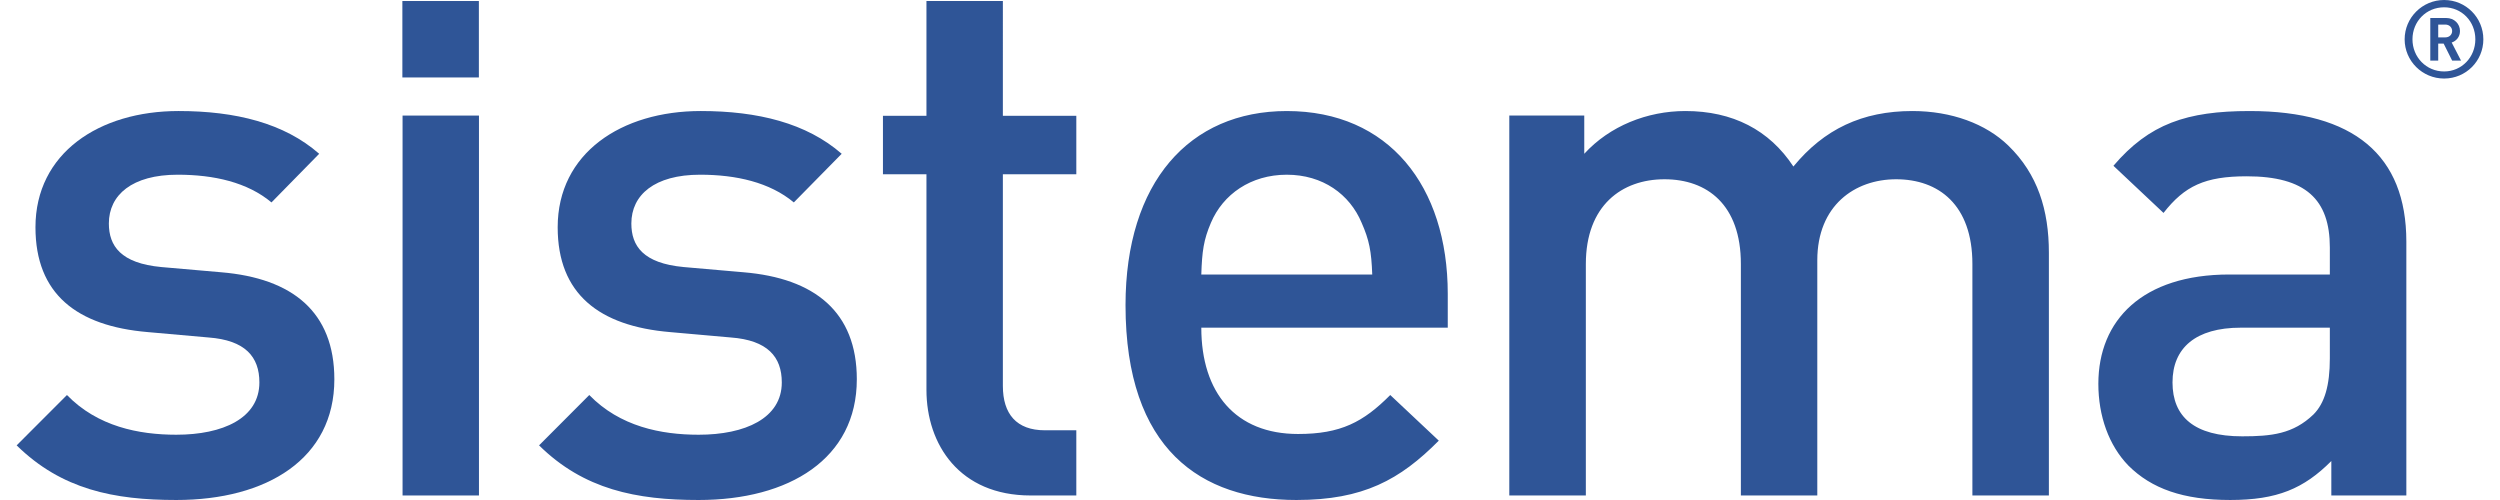
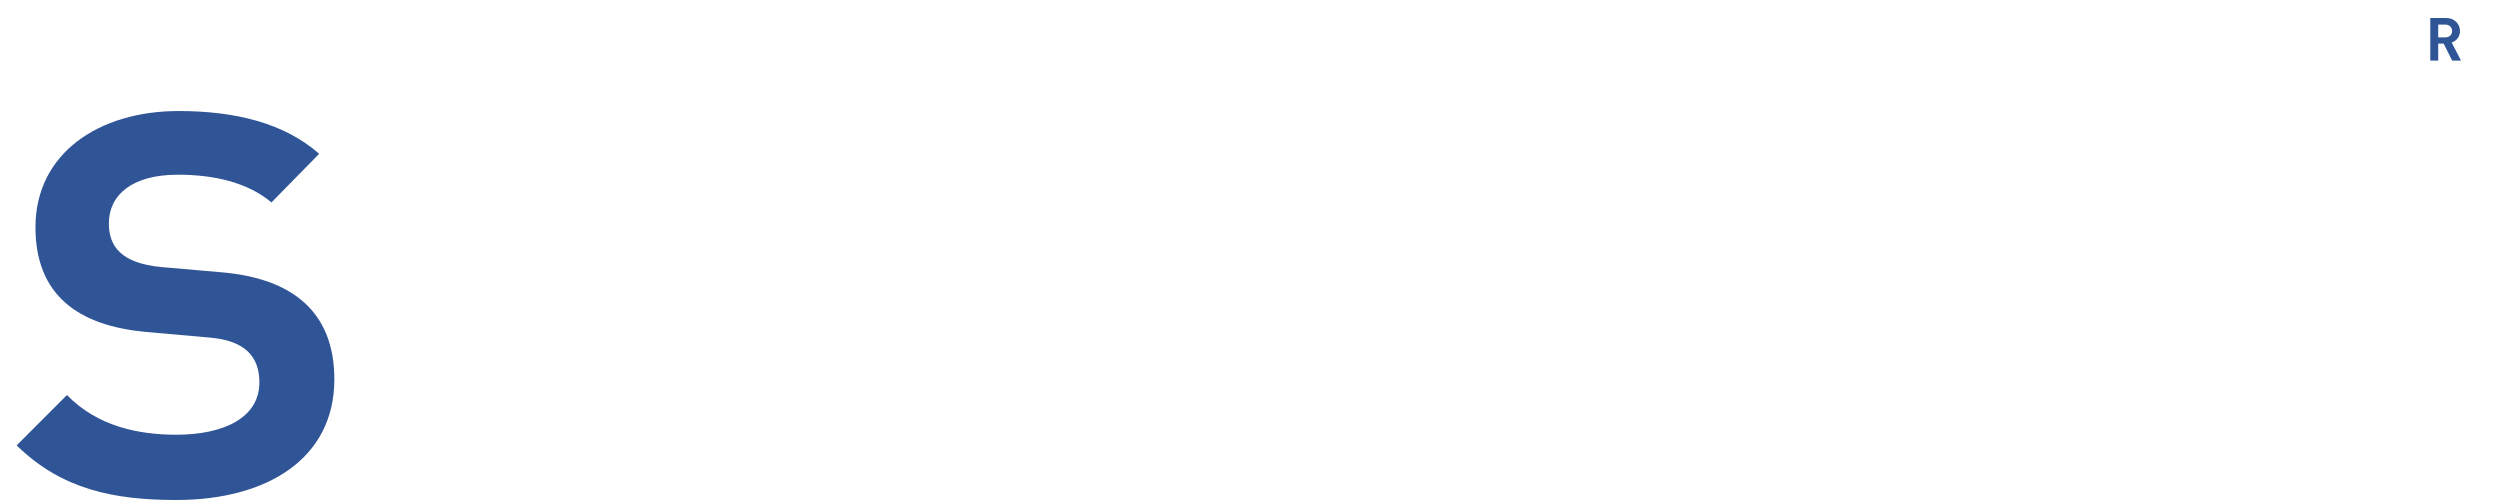
<svg xmlns="http://www.w3.org/2000/svg" xml:space="preserve" fill-rule="evenodd" clip-rule="evenodd" image-rendering="optimizeQuality" shape-rendering="geometricPrecision" text-rendering="geometricPrecision" viewBox="0 0 3236.81 656.1" width="150" height="30">
  <defs>
    <style>
    .fil0 {fill:#2F5597;fill-rule:nonzero}
   </style>
  </defs>
  <g id="Vrstva_x0020_1">
    <g id="_1769317118048">
      <path d="M209.52 570.45c-49.18 0-103.32-10.74-143.52-52.1L0 584.41c59.12 57.98 127.67 71.68 209.52 71.68 118.91 0 207.37-54.16 207.37-158.31 0-88.51-55.04-132.71-148.48-140.51l-78.73-6.87c-52.95-4.99-68.68-27.59-68.68-57.15 0-37.46 30.49-64 90.35-64 47.49 0 91.56 9.96 123.04 36.36l62.59-63.81c-45.85-40.24-109.71-56.11-184.53-56.11-104.2 0-187.76 55.24-187.76 152.52 0 87.43 54.04 129.69 147.52 137.57l79.47 7.05c48.2 3.58 66.84 25.29 66.84 58.99 0 47.1-48.07 68.63-109 68.63z" class="fil0" />
-       <path d="M506.39 650.16 606.65 650.16 606.65 151.65 506.39 151.65z" class="fil0" />
-       <path d="M1102.48 497.78c0-88.51-55.32-132.71-148.58-140.51l-78.74-6.87c-53.05-4.99-68.54-27.59-68.54-57.15 0-37.46 30.39-64 90.23-64 47.26 0 91.32 9.96 122.98 36.36l62.8-63.82c-46.12-40.23-110.05-56.1-184.94-56.1-104.16 0-187.74 55.24-187.74 152.52 0 87.43 54.3 129.69 147.54 137.57l79.6 7.05c48.17 3.59 66.95 25.29 66.95 59 0 47.09-48.18 68.63-109.14 68.63-49.28 0-103.32-10.75-143.48-52.11l-65.9 66.06c58.82 57.98 127.66 71.69 209.38 71.69 118.94 0 207.58-54.17 207.58-158.32zM1193.84 511.6c0 71.6 43.37 138.56 136.63 138.56h60.03v-85.54h-41.29c-37.29 0-55.09-21.54-55.09-58.14v-277.8h96.38v-76.69h-96.38V1.33h-100.28v150.66h-57.08v76.69h57.08V511.6zM1567.1 292.39c15.87-37.45 52.35-63.13 99.55-63.13 47.26 0 82.62 25.68 98.26 63.13 9.9 22.41 12.81 37.31 13.9 67.82H1554.5c.99-30.51 3.03-45.41 12.6-67.82zm112.29 363.7c87.67 0 135.79-26.52 186.74-77.87l-63.69-59.87c-35.38 35.55-64.95 51.13-121.02 51.13-81.76 0-126.92-54.01-126.92-139.5h323.4v-44.34c0-141.6-77.52-239.94-211.25-239.94-127.85 0-211.59 93.51-211.59 254.71 0 189.8 99.44 255.68 224.33 255.68zM2362.81 650.16V341.58c0-71.94 49.18-106.35 103.44-106.35 55.68 0 100.08 33.42 100.08 111.16v303.77h100.37V331.63c0-55.94-14.66-103.19-53.25-140.61-29.46-28.6-74.62-45.32-125.91-45.32-65.85 0-115.79 23.75-156.09 72.82-31.58-48.1-79.81-72.82-141.7-72.82-50.11 0-99.31 19.61-132.72 56.09v-50.14h-98.37v498.51h100.44V346.39c0-76.75 47.25-111.16 103.19-111.16 56.07 0 100.24 33.42 100.24 111.16v303.77h100.28zM3035.37 470.33c0 35.34-6.75 58.83-21.56 73.6-26.65 25.56-55.08 28.61-93.5 28.61-62.77 0-91.4-25.67-91.4-70.73 0-45.32 30.48-71.84 89.6-71.84h116.86v40.36zM2903.58 360.2c-114.08 0-171.97 59.84-171.97 143.39 0 42.28 13.71 80.82 39.41 107.34 30.36 30.27 71.82 45.16 133.65 45.16 61.65 0 96.46-14.89 132.65-51.1v45.17h98.44V317c0-113.17-68.9-171.3-205.5-171.3-82.74 0-131.75 16.73-178.86 71.85l65.72 61.86c27.66-35.37 54.27-48.07 109.18-48.07 77.47 0 109.07 30.52 109.07 93.38v35.48h-131.79zM3185.33 93.76c-23.37 0-41.53-18.65-41.53-42.15 0-23.62 18.16-42.03 41.53-42.03 23.01 0 40.97 18.41 40.97 42.03 0 23.5-17.96 42.15-40.97 42.15zm0-93.76c-28.56 0-51.8 23.14-51.8 51.61 0 28.44 23.24 51.45 51.8 51.45 28.61 0 51.48-23.01 51.48-51.45 0-28.47-22.87-51.61-51.48-51.61z" class="fil0" />
      <path d="M3186.89 49.06h-9.3V32.24h9.3c5.3 0 8.97 3.73 8.97 8.47 0 4.7-3.67 8.35-8.97 8.35zm19.26-8.35c0-9.34-7.39-17.09-18.03-17.09h-20.94v55.86h10.41V57.21h7.13l11.14 22.27h11.63l-12.24-23.67c6.08-1.99 10.9-7.49 10.9-15.1z" class="fil0" />
-       <path d="M606.53 1.33 506.15 1.33 506.15 101.64 606.53 101.64z" class="fil0" />
    </g>
  </g>
</svg>